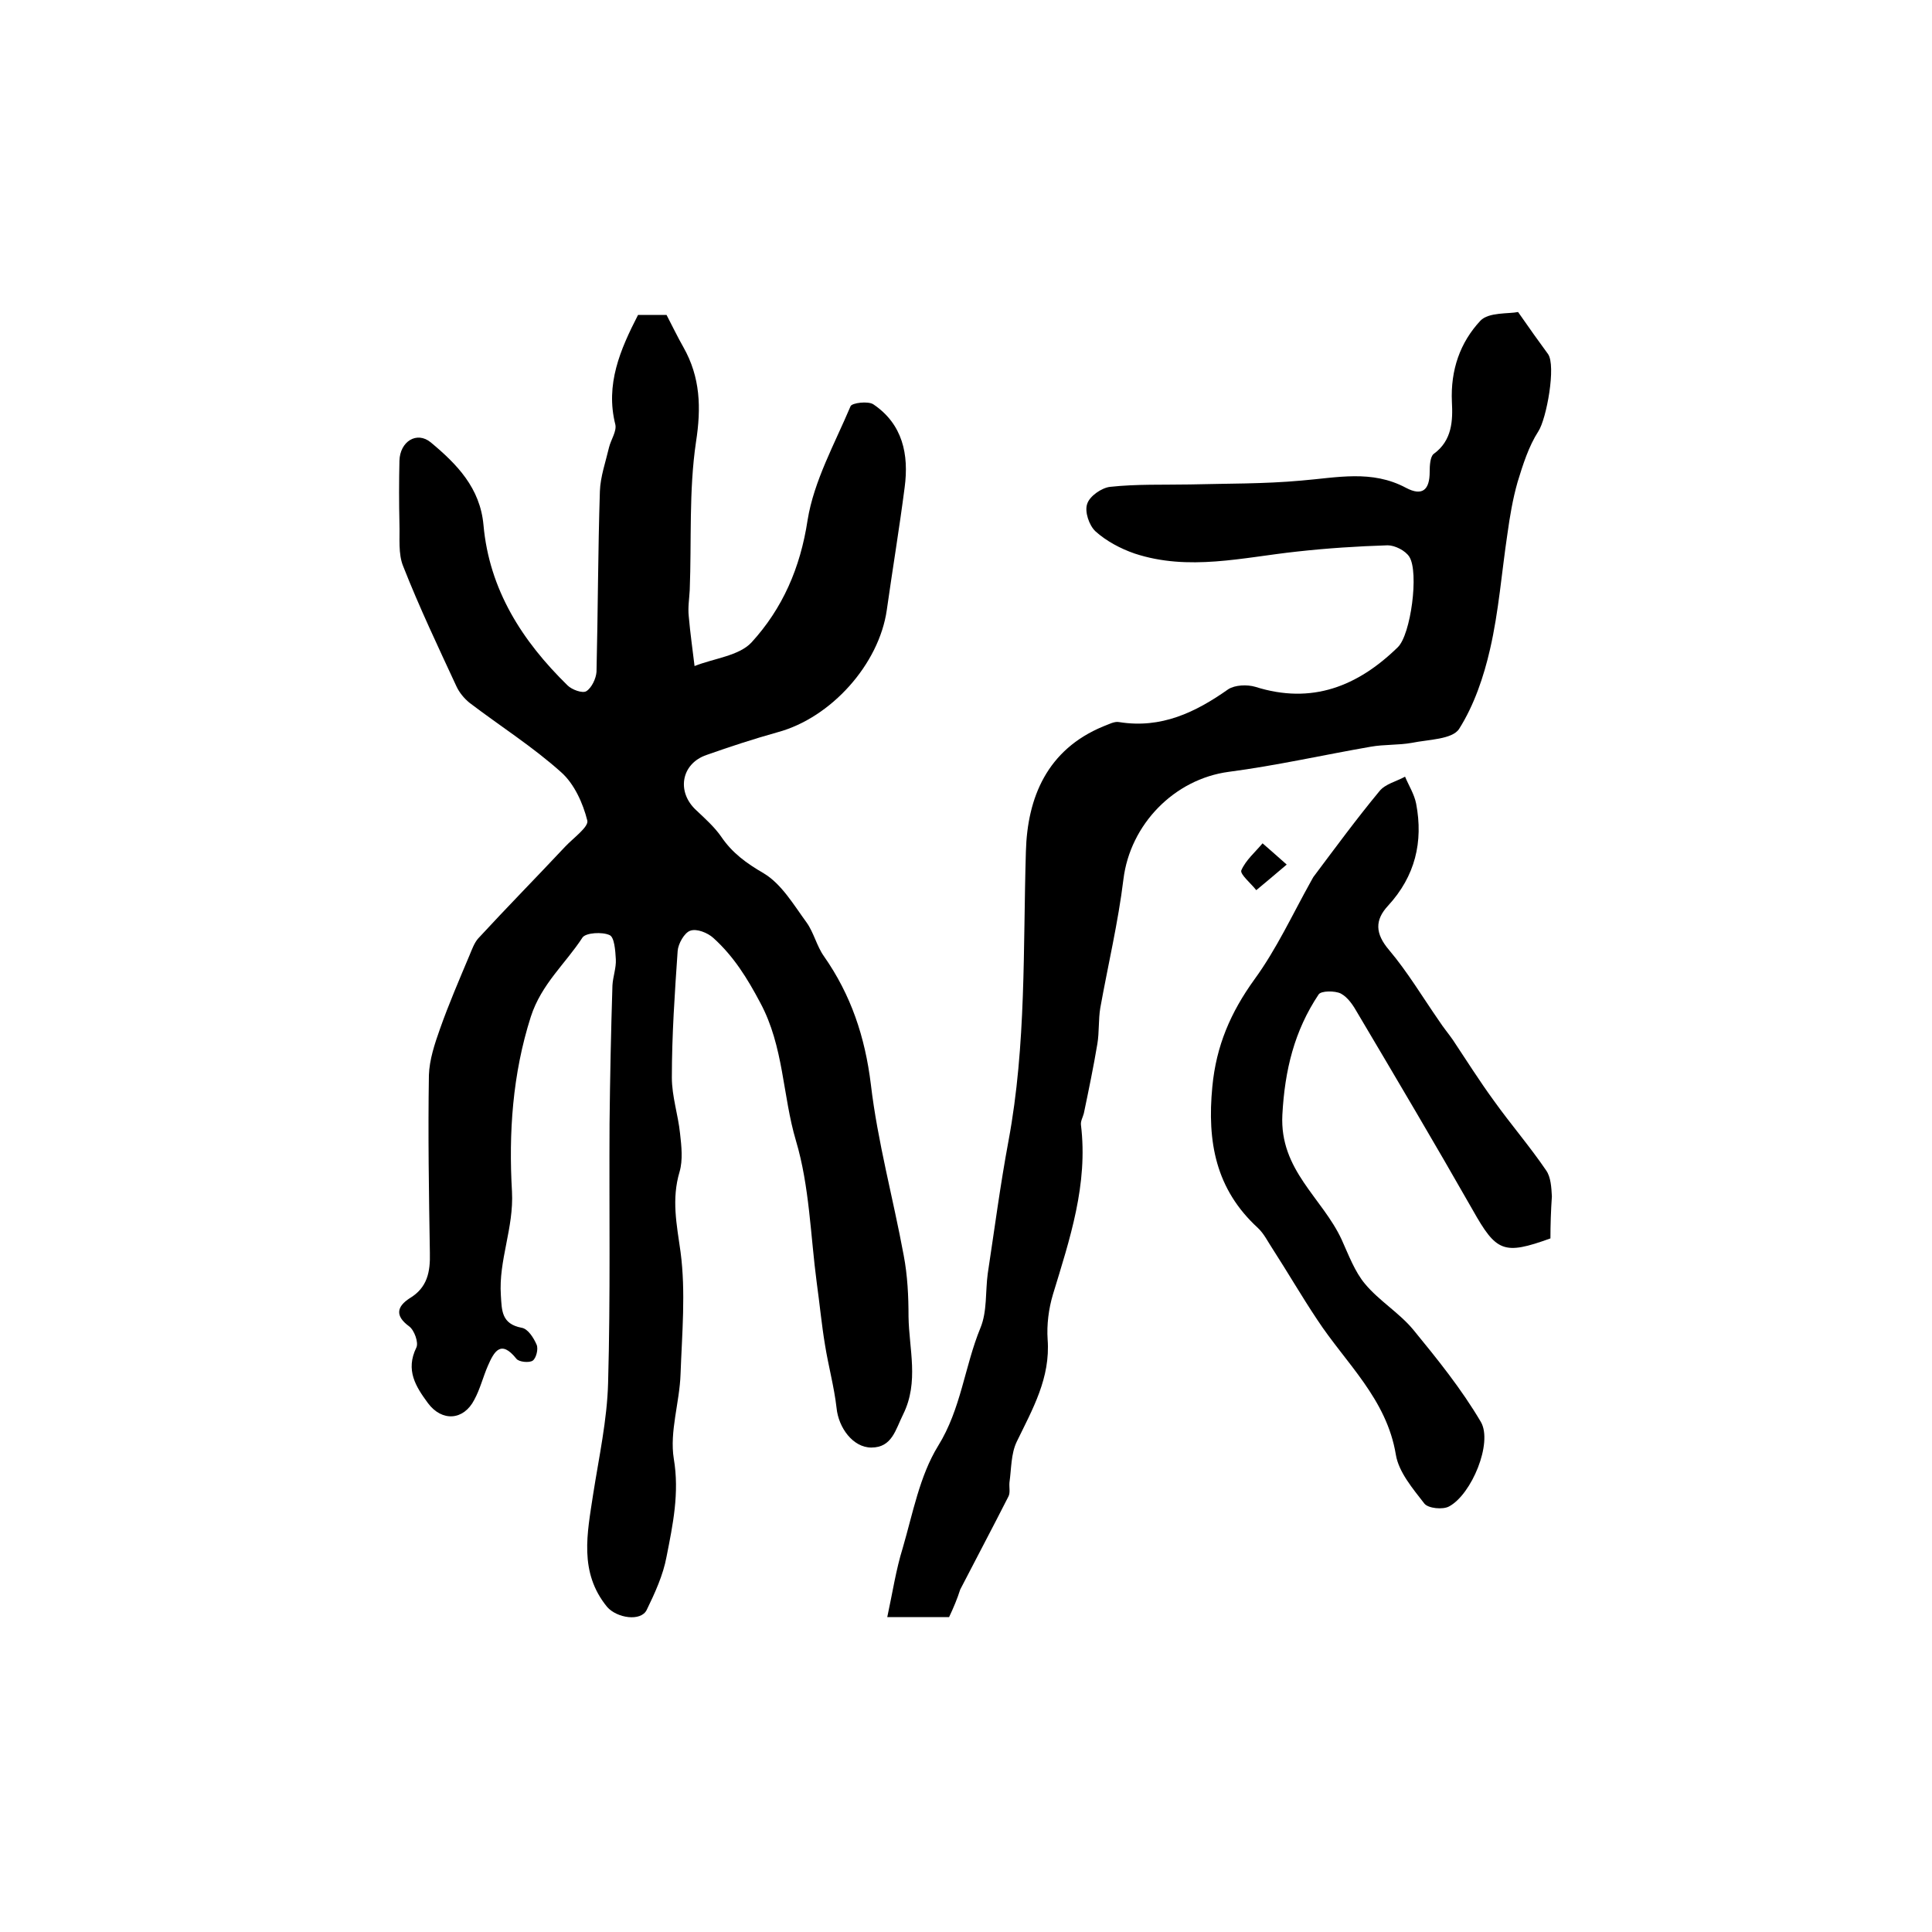
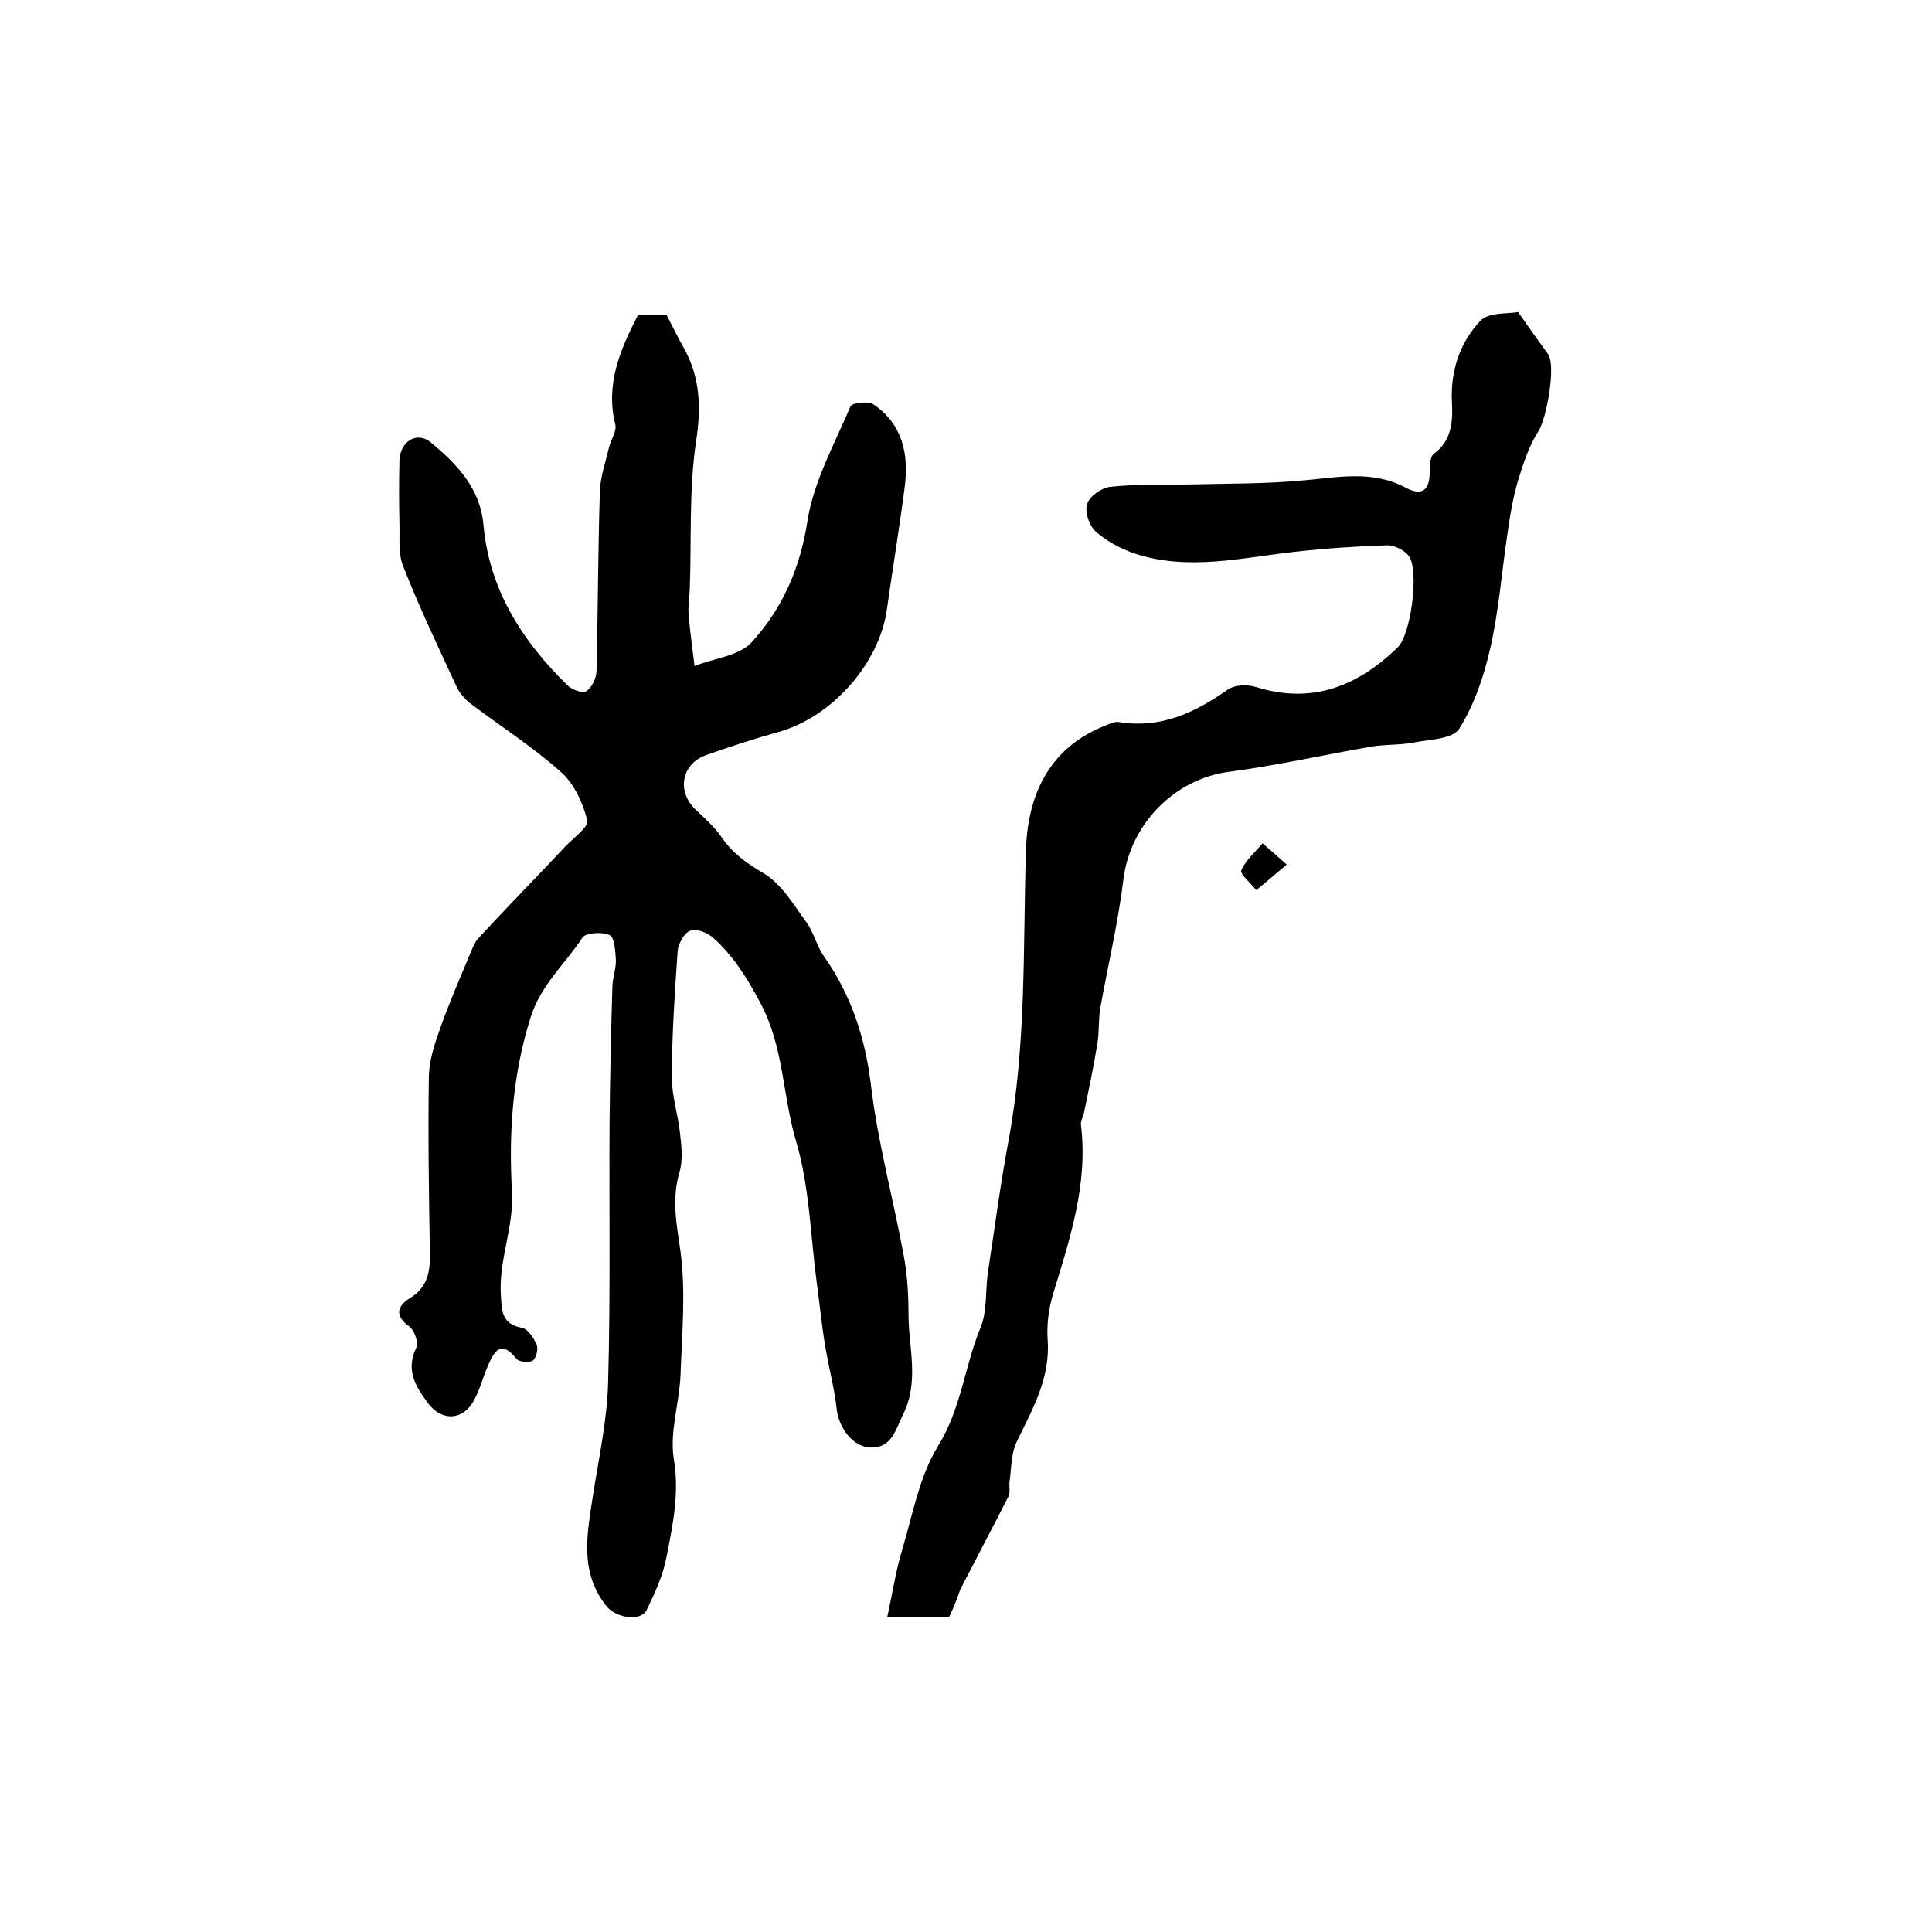
<svg xmlns="http://www.w3.org/2000/svg" version="1.1" id="图层_1" x="0px" y="0px" viewBox="0 0 400 400" style="enable-background:new 0 0 400 400;" xml:space="preserve">
  <style type="text/css">
	.st0{fill:#FFFFFF;}
</style>
  <g>
    <path d="M132.1,65.2c2.1,0,4,0,5.9,0c1.2,2.3,2.3,4.6,3.5,6.7c3.5,6.2,3.7,12.5,2.6,19.6c-1.5,10.1-0.9,20.5-1.3,30.7   c-0.1,1.8-0.4,3.6-0.2,5.4c0.3,3.5,0.8,6.9,1.2,10.3c4-1.6,9.2-2.1,11.8-4.9c6.4-7,10.1-15.4,11.6-25.3c1.3-8.1,5.6-15.8,8.9-23.6   c0.3-0.7,3.6-1.1,4.7-0.4c6.1,4.1,7.4,10.4,6.5,17.2c-1.1,8.5-2.5,16.9-3.7,25.4c-1.6,11.2-11.5,22.3-22.6,25.3   c-5,1.4-9.9,3-14.7,4.7c-5.3,1.8-6.3,7.7-2.1,11.5c1.8,1.7,3.7,3.4,5.1,5.4c2.3,3.4,5.2,5.5,8.8,7.6c3.7,2.2,6.2,6.5,8.9,10.2   c1.5,2.1,2.1,4.9,3.6,7c5.6,8,8.5,16.7,9.7,26.5c1.4,11.9,4.6,23.5,6.8,35.4c0.8,4.2,1,8.5,1,12.7c0.1,6.7,2.2,13.5-1.1,20.2   c-1.6,3.2-2.3,6.9-6.6,6.9c-3.8,0-6.8-4.1-7.2-8.2c-0.5-4.4-1.7-8.7-2.4-13.1c-0.7-4.2-1.1-8.5-1.7-12.8c-1.3-9.8-1.5-20-4.3-29.4   c-2.8-9.4-2.5-19.5-7.4-28.6c-2.7-5.1-5.5-9.6-9.7-13.4c-1.2-1.1-3.5-2-4.8-1.5c-1.2,0.4-2.5,2.7-2.6,4.2   c-0.6,8.7-1.2,17.4-1.2,26.2c0,3.9,1.3,7.7,1.7,11.6c0.3,2.6,0.6,5.5-0.1,7.9c-1.7,5.7-0.6,10.9,0.2,16.6c1.1,8.3,0.3,16.9,0,25.3   c-0.2,5.9-2.3,11.9-1.4,17.5c1.2,7.1-0.2,13.7-1.5,20.3c-0.7,3.8-2.4,7.5-4.1,11c-1.2,2.5-6.2,1.7-8.2-0.6   c-5.9-7.2-4.1-15.3-2.9-23.3c1.2-7.7,2.9-15.4,3.1-23.1c0.5-17.9,0.2-35.8,0.3-53.7c0.1-9.5,0.3-19.1,0.6-28.6   c0.1-1.8,0.8-3.6,0.7-5.4c-0.1-1.8-0.3-4.6-1.3-5c-1.5-0.7-4.9-0.5-5.6,0.5c-3.5,5.4-8.5,9.6-10.7,16.4   c-3.8,11.9-4.6,24.1-3.9,36.2c0.4,7.6-2.8,14.2-2.3,21.5c0.2,3.1,0.1,5.9,4.3,6.7c1.3,0.2,2.5,2.1,3.1,3.5c0.4,0.9-0.1,2.8-0.8,3.3   c-0.7,0.5-2.9,0.3-3.4-0.4c-3.2-4-4.6-1.5-5.9,1.5c-1,2.3-1.6,4.8-2.8,7c-2.2,4.3-6.7,4.6-9.6,0.7c-2.5-3.4-4.7-6.8-2.4-11.5   c0.5-1-0.4-3.6-1.5-4.4c-3-2.2-2.5-4.1,0.1-5.8c3.7-2.2,4.3-5.5,4.2-9.4c-0.2-12.3-0.4-24.6-0.2-36.8c0.1-3.2,1.2-6.5,2.3-9.6   c1.8-5.1,4-10.2,6.1-15.2c0.5-1.2,1-2.6,1.8-3.5c5.9-6.4,12-12.6,18-19c1.7-1.8,4.9-4.1,4.6-5.4c-0.9-3.6-2.7-7.6-5.4-10   c-5.9-5.3-12.7-9.6-19-14.4c-1.1-0.9-2.1-2.1-2.7-3.4c-3.8-8.2-7.7-16.4-11-24.8c-1.1-2.6-0.7-5.9-0.8-8.9c-0.1-4.3-0.1-8.7,0-13   c0.1-4,3.6-6.2,6.5-3.8c5.4,4.5,10.2,9.4,10.9,17.1c1.2,13.4,8,24,17.4,33.2c0.9,0.9,3.1,1.7,3.9,1.2c1.1-0.7,2-2.6,2.1-4   c0.3-12.5,0.3-24.9,0.7-37.4c0.1-3,1.2-6.1,1.9-9.1c0.4-1.6,1.6-3.3,1.3-4.7C125.3,79.6,128.4,72.4,132.1,65.2z" />
    <path d="M196.5,334.8c-3.6,0-7.4,0-12.8,0c1.1-5.1,1.8-9.8,3.2-14.3c2.1-7.2,3.5-14.9,7.3-21.1c4.8-7.7,5.5-16.5,8.8-24.5   c1.4-3.4,1-7.5,1.5-11.2c1.4-9.2,2.6-18.4,4.3-27.5c3.7-19.9,3-39.9,3.6-59.9c0.3-11.2,4.4-21.1,16-25.9c1.1-0.4,2.3-1.1,3.3-0.9   c8.7,1.4,15.8-2,22.6-6.8c1.4-0.9,3.9-1,5.6-0.5c11.7,3.7,21.2-0.1,29.5-8.2c2.7-2.6,4.4-15.5,2.4-18.7c-0.8-1.3-3-2.4-4.5-2.4   c-6.3,0.2-12.5,0.6-18.8,1.3c-11.2,1.2-22.4,4.1-33.6,0.4c-2.9-1-5.9-2.6-8.1-4.6c-1.3-1.2-2.3-4.1-1.7-5.7c0.5-1.6,3-3.3,4.7-3.5   c5.5-0.6,11.1-0.4,16.6-0.5c7.7-0.2,15.3-0.1,23-0.8c7.4-0.6,14.6-2.3,21.7,1.5c3.4,1.8,4.9,0.4,4.9-3.3c0-1.3,0.1-3.1,0.8-3.7   c3.9-2.8,4-7,3.8-10.8c-0.3-6.6,1.7-12.3,5.9-16.8c1.7-1.8,5.9-1.4,7.8-1.8c2.5,3.6,4.3,6.1,6.2,8.7c1.7,2.4-0.3,13.4-2,16   c-2,3.1-3.2,6.9-4.3,10.5c-1,3.5-1.6,7.1-2.1,10.7c-1.2,8-1.8,16.1-3.6,23.9c-1.3,5.7-3.3,11.6-6.4,16.5c-1.4,2.2-6.4,2.2-9.8,2.9   c-2.8,0.5-5.7,0.3-8.5,0.8c-9.8,1.7-19.5,3.9-29.4,5.2c-11.3,1.5-20.4,10.9-21.8,22.2c-1.1,9-3.2,17.8-4.8,26.7   c-0.4,2.4-0.2,5-0.6,7.4c-0.8,4.8-1.8,9.6-2.8,14.4c-0.2,0.8-0.7,1.6-0.6,2.4c1.5,12.3-2.3,23.6-5.8,35.1c-0.9,3-1.3,6.3-1.1,9.3   c0.6,8-3.1,14.4-6.4,21.2c-1.2,2.5-1.1,5.6-1.5,8.4c-0.1,1,0.2,2.1-0.2,2.9c-3.3,6.5-6.7,12.9-10,19.3   C198.2,331,197.4,332.9,196.5,334.8z" />
-     <path d="M321,256.4c-9.7,3.5-11.2,2.8-16.1-5.9c-7.8-13.7-15.8-27.2-23.8-40.7c-0.9-1.6-2-3.3-3.5-4.1c-1.2-0.6-4.1-0.6-4.6,0.2   c-5,7.5-7,15.6-7.5,24.9c-0.6,11.5,8.3,17.2,12.3,25.9c1.4,3.1,2.7,6.6,4.8,9.1c2.9,3.5,7.1,6,10,9.5c5,6.1,10,12.3,14,19.1   c2.5,4.3-1.9,15-6.6,17.5c-1.3,0.7-4.3,0.4-5.1-0.6c-2.4-3.1-5.3-6.5-5.9-10.1c-1.9-11.6-10.4-19-16.3-28   c-3.2-4.8-6.1-9.8-9.2-14.6c-1-1.5-1.8-3.2-3.1-4.4c-8.7-8-10.5-17.8-9.4-29.2c0.8-8.5,3.8-15.4,8.7-22.2   c4.6-6.3,7.9-13.5,11.7-20.3c0.2-0.3,0.3-0.6,0.5-0.9c4.5-6,8.9-12,13.7-17.8c1.2-1.5,3.5-2,5.3-3c0.8,1.9,1.9,3.6,2.3,5.6   c1.5,7.9-0.2,15-5.8,21.1c-2.8,3-2.7,5.8,0.2,9.2c3.8,4.5,6.9,9.7,10.3,14.6c0.9,1.4,2,2.7,2.9,4c2.8,4.2,5.5,8.5,8.5,12.6   c3.5,4.9,7.4,9.4,10.8,14.4c1,1.4,1.1,3.6,1.2,5.4C321.1,250.6,321,253.6,321,256.4z" />
    <path d="M266.4,179c-2.7,2.3-4.5,3.8-6.3,5.3c-1.1-1.4-3.4-3.3-3.1-4.1c0.9-2.1,2.9-3.8,4.4-5.6C262.7,175.7,264,176.9,266.4,179z" />
  </g>
</svg>